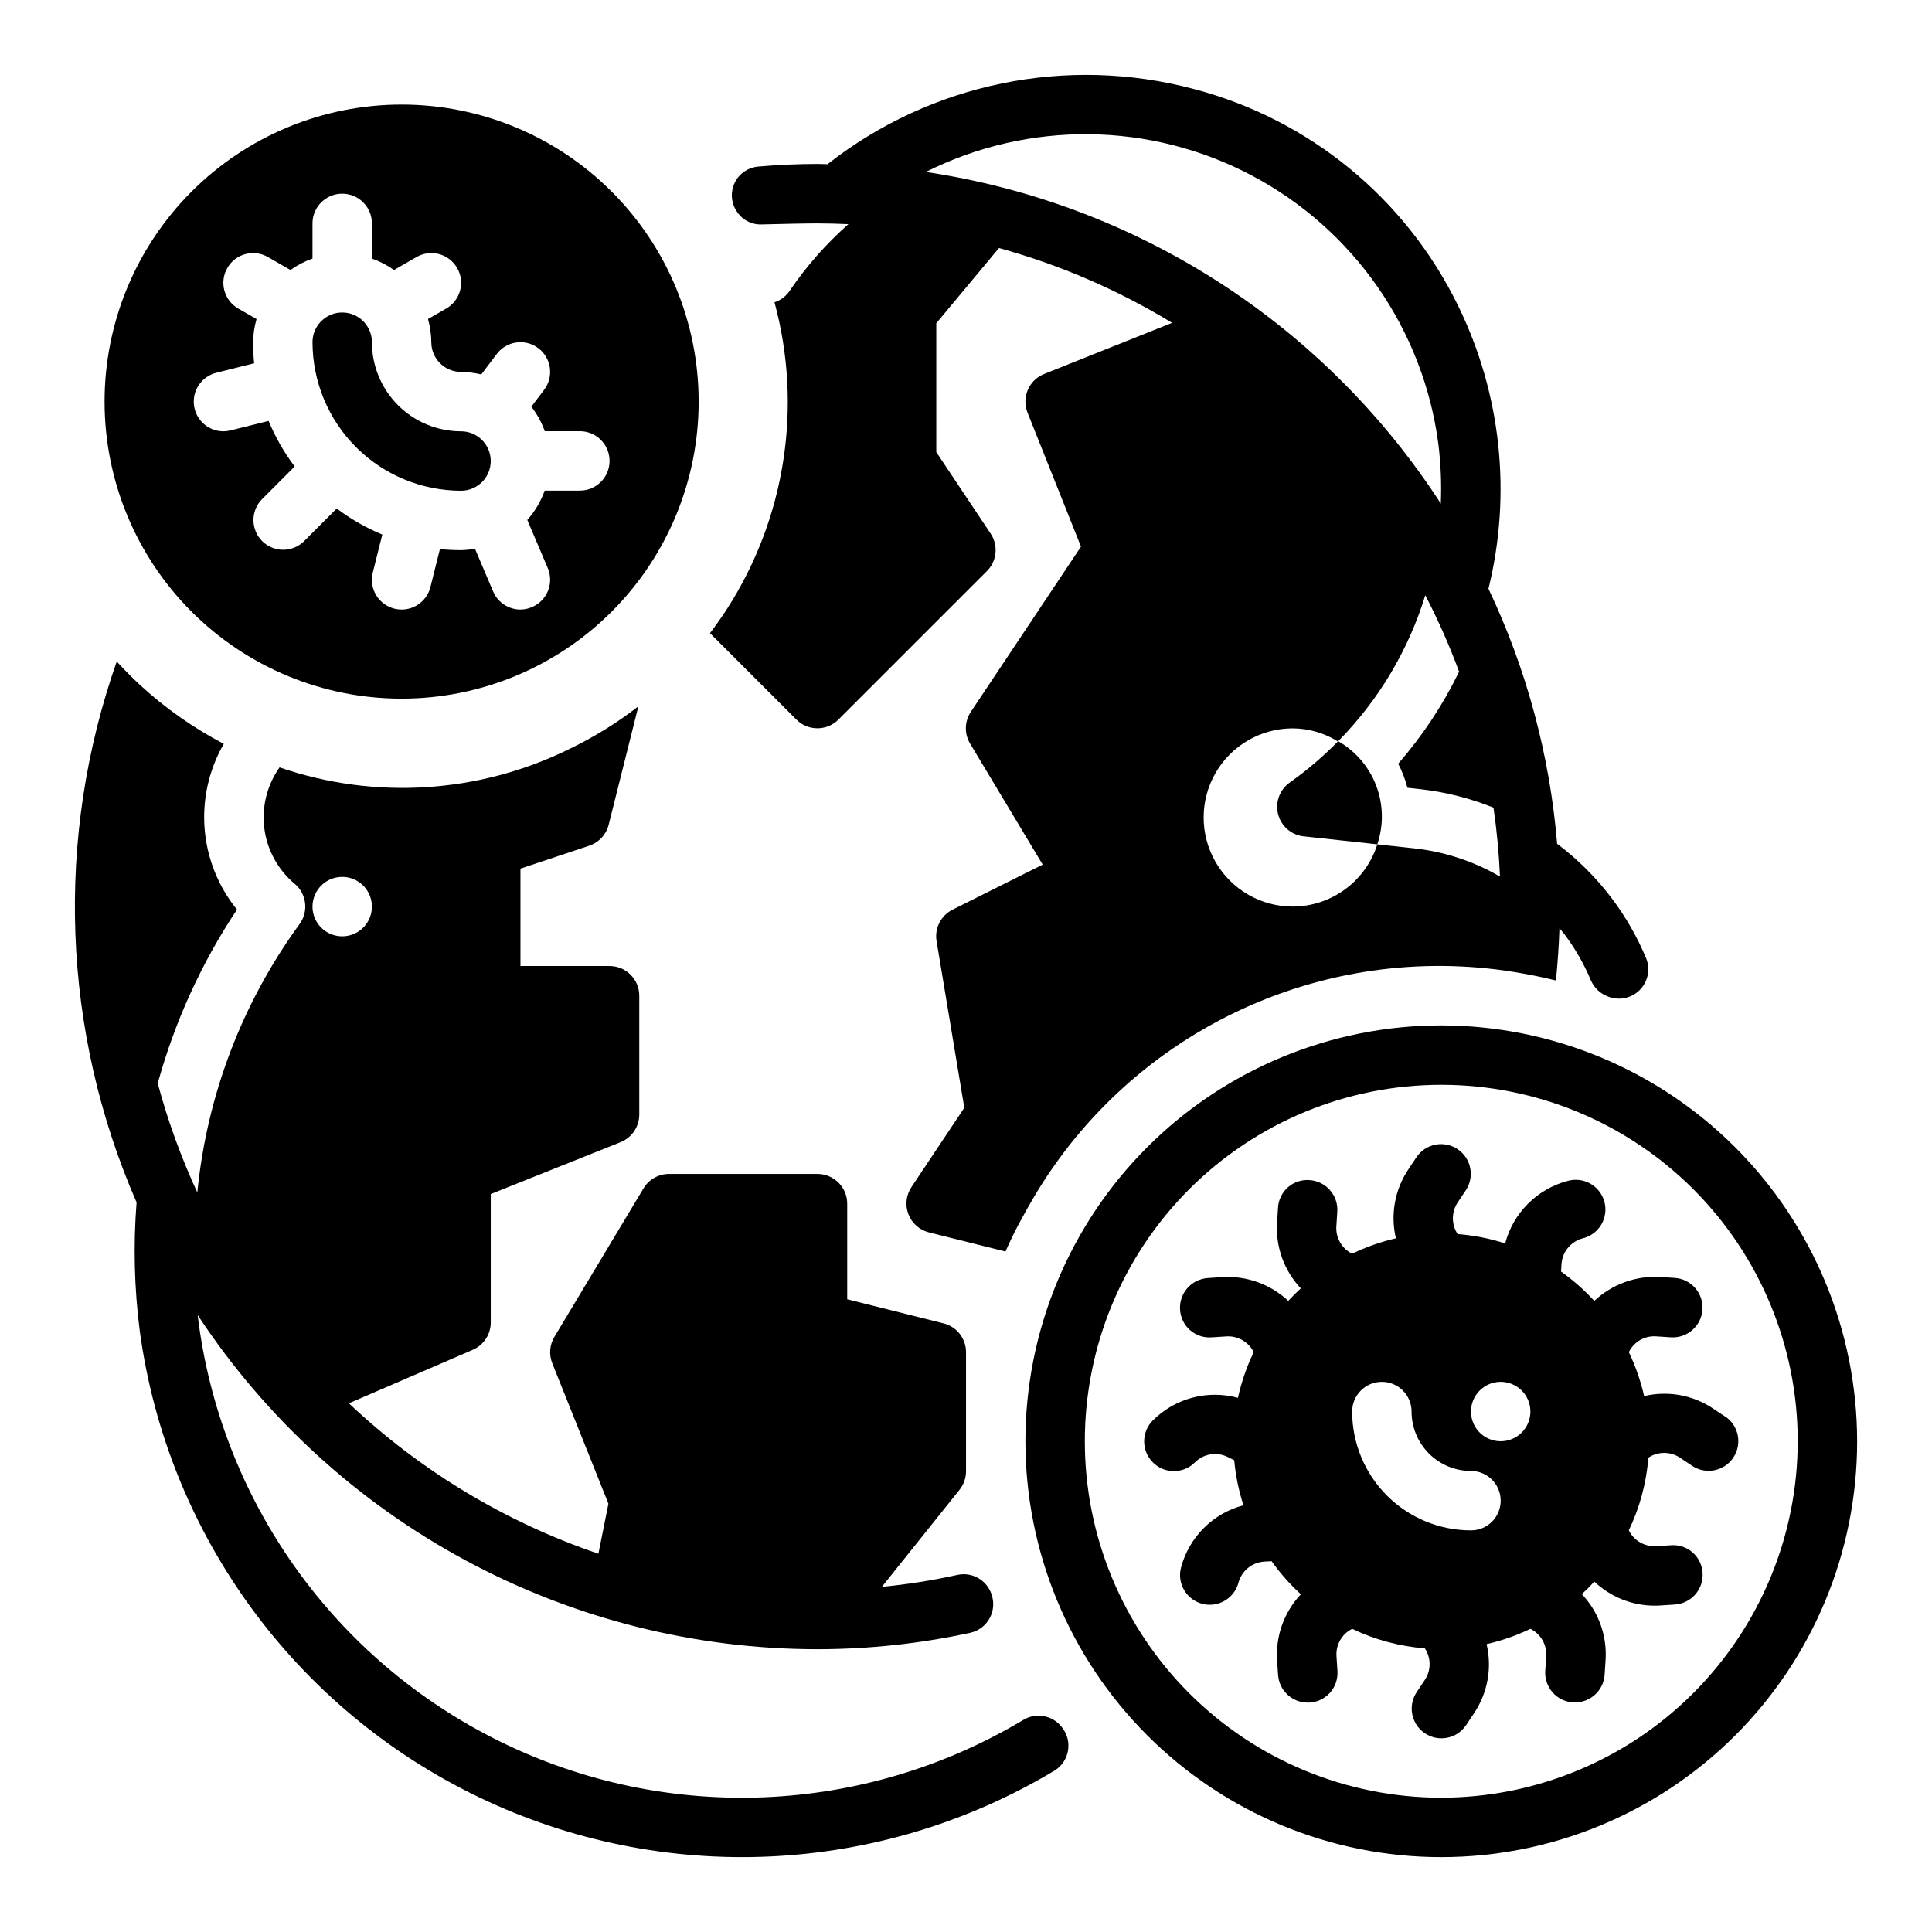
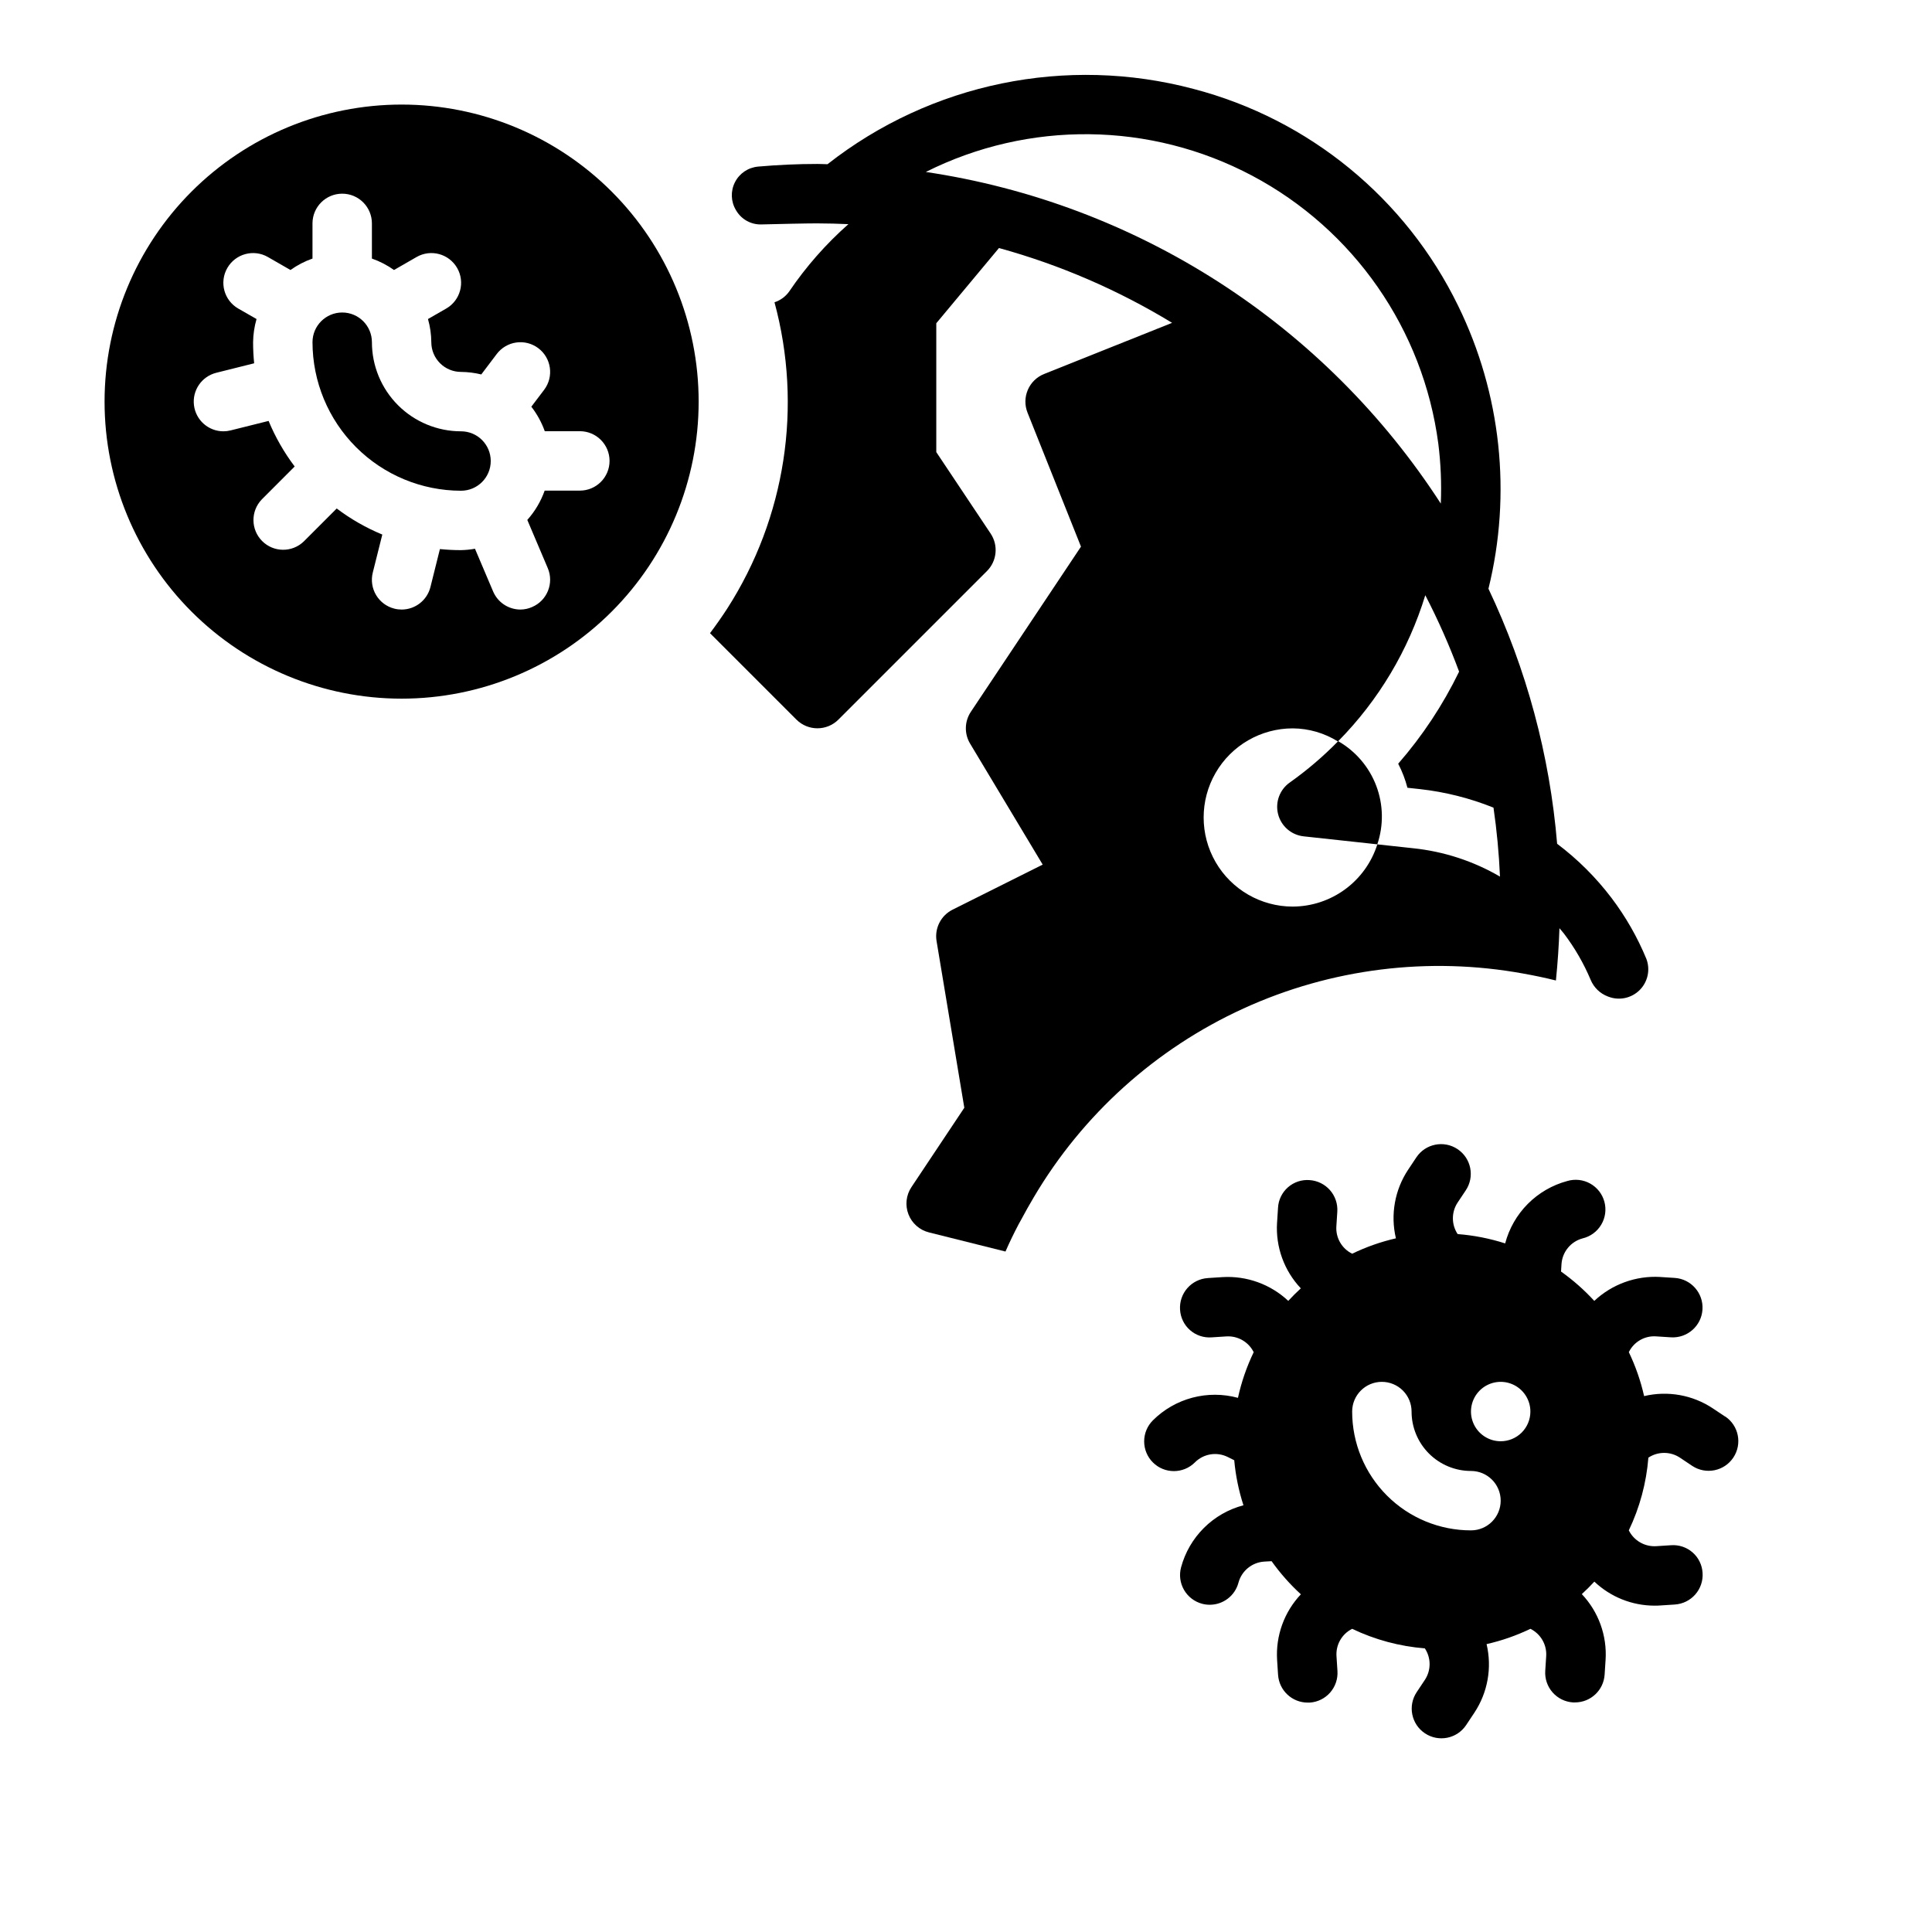
<svg xmlns="http://www.w3.org/2000/svg" fill="#000000" width="800px" height="800px" version="1.1" viewBox="144 144 512 512">
  <g>
    <path d="m601.17 519.4-3.234-2.156c-5.359-3.57-11.961-4.754-18.227-3.262-0.91-4.023-2.269-7.93-4.051-11.648 1.336-2.746 4.211-4.402 7.258-4.18l3.883 0.25h-0.004c4.348 0.281 8.102-3.016 8.379-7.363 0.281-4.348-3.016-8.102-7.363-8.379l-3.883-0.25 0.004-0.004c-6.434-0.359-12.734 1.934-17.43 6.344-2.652-2.894-5.606-5.5-8.809-7.777l0.117-1.93v0.004c0.195-3.258 2.453-6.023 5.606-6.867 2.066-0.492 3.844-1.801 4.93-3.629 1.086-1.824 1.391-4.012 0.84-6.066-0.551-2.051-1.906-3.793-3.762-4.828-1.855-1.039-4.051-1.281-6.086-0.676-3.953 1.062-7.559 3.152-10.449 6.055-2.887 2.902-4.957 6.516-6.004 10.477-4.086-1.312-8.312-2.144-12.594-2.473-1.68-2.531-1.68-5.824 0-8.359l2.156-3.234c2.414-3.617 1.438-8.508-2.18-10.918-3.617-2.414-8.508-1.438-10.918 2.18l-2.156 3.242h-0.004c-3.562 5.356-4.746 11.953-3.258 18.215-4.004 0.918-7.894 2.289-11.594 4.078-2.738-1.348-4.391-4.215-4.188-7.258l0.25-3.883v0.004c0.137-2.086-0.562-4.137-1.938-5.707-1.379-1.57-3.324-2.527-5.406-2.664-2.09-0.164-4.16 0.523-5.734 1.906-1.574 1.387-2.527 3.348-2.633 5.441l-0.25 3.891-0.004-0.004c-0.418 6.441 1.863 12.766 6.297 17.453-1.156 1.062-2.266 2.164-3.328 3.32-4.699-4.41-11.012-6.688-17.445-6.297l-3.883 0.25 0.004 0.004c-2.086 0.133-4.031 1.09-5.41 2.656-1.379 1.566-2.078 3.617-1.945 5.703 0.117 2.09 1.066 4.051 2.641 5.434 1.574 1.383 3.641 2.074 5.731 1.918l3.883-0.25h-0.004c3.043-0.199 5.906 1.449 7.266 4.18-1.859 3.856-3.258 7.914-4.172 12.098-3.949-1.074-8.113-1.09-12.074-0.043-3.957 1.047-7.57 3.121-10.473 6.012-1.477 1.477-2.309 3.477-2.309 5.566 0 2.09 0.828 4.094 2.301 5.57 3.074 3.078 8.062 3.082 11.141 0.008 2.297-2.312 5.824-2.887 8.738-1.422l1.691 0.844v-0.004c0.367 4.059 1.188 8.066 2.441 11.941-3.961 1.043-7.574 3.113-10.477 6.004-2.906 2.891-4.992 6.492-6.055 10.449-0.543 2.016-0.258 4.168 0.785 5.977 1.043 1.809 2.762 3.125 4.781 3.668 0.668 0.176 1.355 0.266 2.047 0.266 3.559-0.004 6.672-2.394 7.594-5.832 0.84-3.152 3.602-5.41 6.859-5.606l1.93-0.109h-0.004c2.273 3.191 4.875 6.133 7.762 8.777-4.434 4.691-6.715 11.016-6.297 17.461l0.25 3.883 0.004-0.004c0.27 4.148 3.715 7.371 7.871 7.359h0.52c2.082-0.133 4.027-1.09 5.406-2.66 1.375-1.57 2.074-3.621 1.938-5.707l-0.25-3.871c-0.23-3.055 1.406-5.945 4.148-7.312 6.047 2.894 12.578 4.648 19.262 5.18 1.68 2.531 1.68 5.824 0 8.359l-2.156 3.234c-2.414 3.617-1.438 8.508 2.18 10.918 3.617 2.414 8.504 1.438 10.918-2.18l2.156-3.242c3.566-5.359 4.746-11.957 3.262-18.219 4.008-0.906 7.906-2.266 11.609-4.051 2.738 1.348 4.391 4.211 4.188 7.258l-0.25 3.883v-0.004c-0.137 2.086 0.562 4.137 1.938 5.707 1.379 1.57 3.324 2.527 5.406 2.66h0.52c4.156 0.012 7.602-3.211 7.871-7.359l0.25-3.891 0.004 0.004c0.418-6.441-1.863-12.766-6.297-17.453 1.156-1.055 2.258-2.164 3.32-3.312v-0.004c4.301 4.082 9.996 6.359 15.926 6.371 0.504 0 1.016 0 1.527-0.047l3.883-0.25-0.004-0.004c2.086-0.133 4.031-1.09 5.41-2.656 1.379-1.566 2.078-3.621 1.941-5.703-0.113-2.094-1.062-4.051-2.637-5.434s-3.641-2.074-5.731-1.918l-3.883 0.25h0.004c-3.059 0.203-5.934-1.449-7.305-4.188 2.898-6.051 4.656-12.582 5.188-19.27 2.531-1.68 5.824-1.68 8.359 0l3.234 2.164c3.617 2.414 8.508 1.438 10.918-2.18 2.414-3.617 1.438-8.508-2.18-10.918zm-90.961-9.195c2.086 0 4.09 0.828 5.566 2.305 1.477 1.477 2.305 3.481 2.305 5.566 0 4.176 1.66 8.18 4.613 11.133 2.953 2.953 6.957 4.613 11.133 4.613 4.348 0 7.871 3.523 7.871 7.871 0 4.348-3.523 7.871-7.871 7.871-8.352 0-16.363-3.316-22.266-9.223-5.906-5.906-9.223-13.914-9.223-22.266 0-4.348 3.523-7.871 7.871-7.871zm31.488 15.742c-3.184 0-6.055-1.918-7.273-4.859s-0.543-6.324 1.707-8.578c2.25-2.25 5.637-2.926 8.578-1.707 2.941 1.219 4.859 4.09 4.859 7.273 0 2.09-0.828 4.09-2.305 5.566-1.477 1.477-3.481 2.305-5.566 2.305z" />
    <path d="m250.43 329.15c20.879 0 40.902-8.293 55.664-23.055s23.055-34.785 23.055-55.664c0-20.879-8.293-40.898-23.055-55.664-14.762-14.762-34.785-23.055-55.664-23.055-20.879 0-40.898 8.293-55.664 23.055-14.762 14.766-23.055 34.785-23.055 55.664 0 20.879 8.293 40.902 23.055 55.664 14.766 14.762 34.785 23.055 55.664 23.055zm-49.137-86.355 10.059-2.519c-0.188-1.855-0.281-3.723-0.281-5.586 0.027-2.078 0.336-4.144 0.914-6.141l-4.852-2.781c-3.769-2.172-5.062-6.992-2.887-10.758 2.172-3.769 6.992-5.066 10.762-2.891l5.969 3.434h-0.004c1.797-1.281 3.762-2.301 5.84-3.031v-9.32c0-4.348 3.527-7.875 7.875-7.875s7.871 3.527 7.871 7.875v9.32c2.086 0.73 4.055 1.75 5.856 3.031l5.969-3.434c3.769-2.176 8.586-0.879 10.762 2.891 2.172 3.766 0.879 8.586-2.891 10.758l-4.832 2.777v0.004c0.566 1.996 0.863 4.062 0.879 6.141 0 2.086 0.832 4.09 2.309 5.566 1.477 1.477 3.477 2.305 5.566 2.305 1.809 0.016 3.609 0.242 5.367 0.668l4.078-5.391c1.254-1.672 3.117-2.777 5.184-3.07 2.066-0.297 4.168 0.242 5.836 1.496 3.481 2.606 4.184 7.543 1.574 11.02l-3.41 4.496h0.004c1.52 1.961 2.719 4.156 3.559 6.492h9.297c4.348 0 7.871 3.527 7.871 7.875 0 4.344-3.523 7.871-7.871 7.871h-9.324c-1.016 2.863-2.578 5.5-4.602 7.769l5.422 12.77c1.699 3.996-0.164 8.617-4.164 10.316-0.969 0.43-2.016 0.656-3.078 0.664-3.156-0.004-6.008-1.891-7.242-4.797l-4.809-11.32v0.004c-1.219 0.219-2.453 0.34-3.691 0.367-1.871 0.004-3.738-0.094-5.598-0.281l-2.512 10.066c-0.879 3.504-4.027 5.961-7.637 5.961-0.645 0-1.289-0.078-1.914-0.238-2.023-0.504-3.769-1.793-4.844-3.586-1.074-1.789-1.391-3.934-0.887-5.961l2.527-10.086c-4.305-1.781-8.363-4.102-12.082-6.91l-8.723 8.73c-3.09 2.984-8 2.941-11.035-0.098-3.035-3.035-3.078-7.945-0.098-11.035l8.715-8.73c-2.805-3.715-5.129-7.773-6.91-12.074l-10.094 2.519c-0.617 0.156-1.25 0.234-1.887 0.234-3.973-0.008-7.316-2.973-7.797-6.914-0.484-3.941 2.047-7.629 5.898-8.594z" />
    <path d="m266.18 274.05c4.348 0 7.871-3.523 7.871-7.871 0-4.348-3.523-7.875-7.871-7.875-6.266 0-12.273-2.488-16.699-6.914-4.43-4.43-6.918-10.438-6.918-16.699 0-4.348-3.523-7.875-7.871-7.875s-7.875 3.527-7.875 7.875c0.016 10.434 4.164 20.438 11.543 27.816 7.379 7.379 17.383 11.531 27.82 11.543z" />
-     <path d="m525.95 415.74c-29.227 0-57.258 11.613-77.926 32.281-20.668 20.668-32.281 48.699-32.281 77.926 0 29.23 11.613 57.262 32.281 77.93 20.668 20.668 48.699 32.281 77.926 32.281 29.23 0 57.262-11.613 77.93-32.281 20.668-20.668 32.281-48.699 32.281-77.93-0.031-29.219-11.652-57.23-32.316-77.895-20.66-20.66-48.672-32.281-77.895-32.312zm0 204.67c-25.051 0-49.078-9.953-66.793-27.668-17.719-17.715-27.668-41.742-27.668-66.797 0-25.051 9.949-49.078 27.668-66.793 17.715-17.719 41.742-27.668 66.793-27.668 25.055 0 49.082 9.949 66.797 27.668 17.715 17.715 27.668 41.742 27.668 66.793-0.027 25.047-9.988 49.059-27.695 66.77-17.711 17.707-41.723 27.668-66.77 27.695z" />
-     <path d="m425.36 601.66c-2.449-3.125-6.856-3.91-10.234-1.828-42.199 25.234-94.301 27.406-138.45 5.769-44.156-21.637-74.363-64.141-80.281-112.95h0.082c17.922 27.16 42.297 49.453 70.949 64.883 28.648 15.43 60.68 23.512 93.219 23.527 13.645-0.012 27.25-1.477 40.582-4.375 2.137-0.504 3.961-1.887 5.023-3.809 1.059-1.922 1.258-4.203 0.543-6.277l-0.047-0.148c-1.289-3.773-5.219-5.961-9.102-5.07-6.578 1.453-13.234 2.504-19.941 3.148l20.617-25.773c1.105-1.402 1.699-3.141 1.688-4.926v-31.488c-0.004-3.613-2.461-6.762-5.969-7.637l-25.52-6.383v-25.34c0-2.09-0.832-4.094-2.309-5.566-1.477-1.477-3.477-2.309-5.566-2.309h-39.359c-2.766 0-5.332 1.453-6.754 3.828l-23.617 39.359c-1.266 2.113-1.473 4.695-0.559 6.981l14.879 37.211-2.652 13.266c-24.648-8.383-47.203-21.977-66.125-39.863l32.82-14.168c2.902-1.242 4.781-4.098 4.777-7.254v-34.027l34.41-13.762h-0.004c2.992-1.195 4.953-4.094 4.953-7.312v-31.488c0-2.09-0.828-4.09-2.305-5.566-1.477-1.477-3.481-2.305-5.566-2.305h-23.617v-25.812l18.23-6.078c2.555-0.852 4.496-2.949 5.148-5.559l7.871-31.371h0.004c-5.711 4.426-11.875 8.23-18.391 11.352-23.906 11.754-51.508 13.488-76.699 4.828-3.332 4.703-4.773 10.492-4.031 16.211 0.742 5.719 3.613 10.949 8.039 14.645 3.172 2.668 3.731 7.336 1.285 10.676-15.215 20.867-24.566 45.426-27.09 71.125-4.32-9.324-7.828-19.004-10.492-28.93 4.512-16.367 11.602-31.91 21.004-46.043-4.965-6.106-7.953-13.574-8.578-21.418-0.625-7.84 1.148-15.688 5.082-22.5-8.055-4.207-15.523-9.457-22.207-15.613-2.133-1.984-4.195-4.055-6.164-6.211-16.43 46.73-14.551 97.945 5.258 143.34-0.895 11.391-0.609 22.848 0.859 34.18 7.305 53.652 41.082 100.04 89.895 123.47 48.816 23.43 106.13 20.762 152.56-7.098 1.867-1.168 3.148-3.082 3.523-5.254s-0.195-4.398-1.562-6.129zm-190.67-225.27c3.184 0 6.055 1.918 7.269 4.859 1.219 2.941 0.547 6.328-1.703 8.578-2.254 2.25-5.641 2.926-8.582 1.707s-4.859-4.09-4.859-7.273c0-4.348 3.527-7.871 7.875-7.871z" />
    <path d="m360.64 203.2c2.746 0 5.512 0.086 8.195 0.203-5.957 5.262-11.23 11.254-15.688 17.84-0.957 1.348-2.324 2.352-3.898 2.863 7.473 27.602 2.93 57.074-12.508 81.145-1.449 2.234-2.984 4.418-4.582 6.551l22.898 22.898h0.004c3.074 3.074 8.055 3.074 11.129 0l39.359-39.359c2.656-2.652 3.066-6.812 0.984-9.934l-14.406-21.594v-34.148l16.613-19.934c16.137 4.445 31.578 11.117 45.875 19.824l-33.922 13.562h0.004c-1.941 0.773-3.496 2.285-4.316 4.207-0.824 1.918-0.852 4.086-0.078 6.027l14.168 35.512-29.191 43.785 0.004-0.004c-1.688 2.535-1.766 5.816-0.195 8.426l19.238 32.062-23.883 11.941c-3.094 1.547-4.812 4.926-4.242 8.336l7.352 44.16-14.012 21.027c-1.422 2.129-1.719 4.82-0.793 7.207 0.922 2.387 2.953 4.18 5.438 4.797l20.277 5.07c1.07-2.465 2.242-4.871 3.488-7.242 0.203-0.402 0.449-0.789 0.66-1.188 1.078-2 2.172-3.984 3.336-5.926v-0.004c12.969-21.973 32.363-39.438 55.57-50.043s49.109-13.836 74.211-9.254c2.906 0.52 5.769 1.117 8.605 1.828 0.465-4.613 0.789-9.242 0.938-13.855 0.402 0.496 0.844 0.961 1.234 1.48l-0.004-0.004c2.844 3.762 5.207 7.859 7.039 12.203 0.84 2.031 2.484 3.629 4.543 4.406l0.188 0.07c2.863 1.09 6.098 0.395 8.262-1.773 2.164-2.164 2.856-5.398 1.77-8.262-2.375-5.754-5.481-11.176-9.234-16.137-4.121-5.43-8.969-10.262-14.414-14.359-1.949-23.441-8.113-46.34-18.199-67.59 6.203-25.164 3.356-51.711-8.039-74.988-13.871-28.465-39.48-49.457-70.117-57.465-33.676-8.945-69.594-1.555-97.004 19.953-0.891-0.016-1.766-0.07-2.656-0.07-5.266 0-10.516 0.242-15.742 0.699v0.004c-2.621 0.23-4.938 1.793-6.129 4.141-1.191 2.344-1.094 5.137 0.266 7.391l0.094 0.156c1.391 2.32 3.922 3.711 6.629 3.637 4.715-0.117 11.871-0.281 14.883-0.281zm28.711-13.625v-0.004c27.289-13.68 59.508-13.316 86.477 0.984 26.969 14.301 45.355 40.766 49.34 71.031 0.66 5.262 0.879 10.57 0.66 15.867-15.203-23.5-35.238-43.492-58.77-58.645s-50.023-25.121-77.707-29.238zm97.242 194.68c-8.438 0-16.234-4.5-20.453-11.809-4.215-7.305-4.215-16.309 0-23.613 4.219-7.309 12.016-11.809 20.453-11.809 4.234 0.031 8.375 1.23 11.965 3.469-3.918 4-8.188 7.641-12.75 10.879-2.68 1.887-3.914 5.234-3.094 8.406 0.816 3.172 3.512 5.504 6.769 5.859l19.531 2.117c-1.508 4.769-4.492 8.941-8.523 11.906-4.027 2.965-8.895 4.574-13.898 4.594zm31.984-15.453-9.582-1.039h0.004c1.707-5.051 1.609-10.539-0.281-15.527-1.891-4.984-5.453-9.16-10.078-11.812 10.699-10.844 18.617-24.113 23.078-38.684 3.398 6.559 6.391 13.32 8.961 20.25-4.277 8.812-9.703 17.02-16.141 24.402 1.051 2.027 1.871 4.168 2.449 6.375l3.297 0.355c6.695 0.742 13.258 2.398 19.508 4.91 0.883 6.059 1.453 12.156 1.719 18.273-7.027-4.098-14.844-6.652-22.934-7.504z" />
  </g>
</svg>